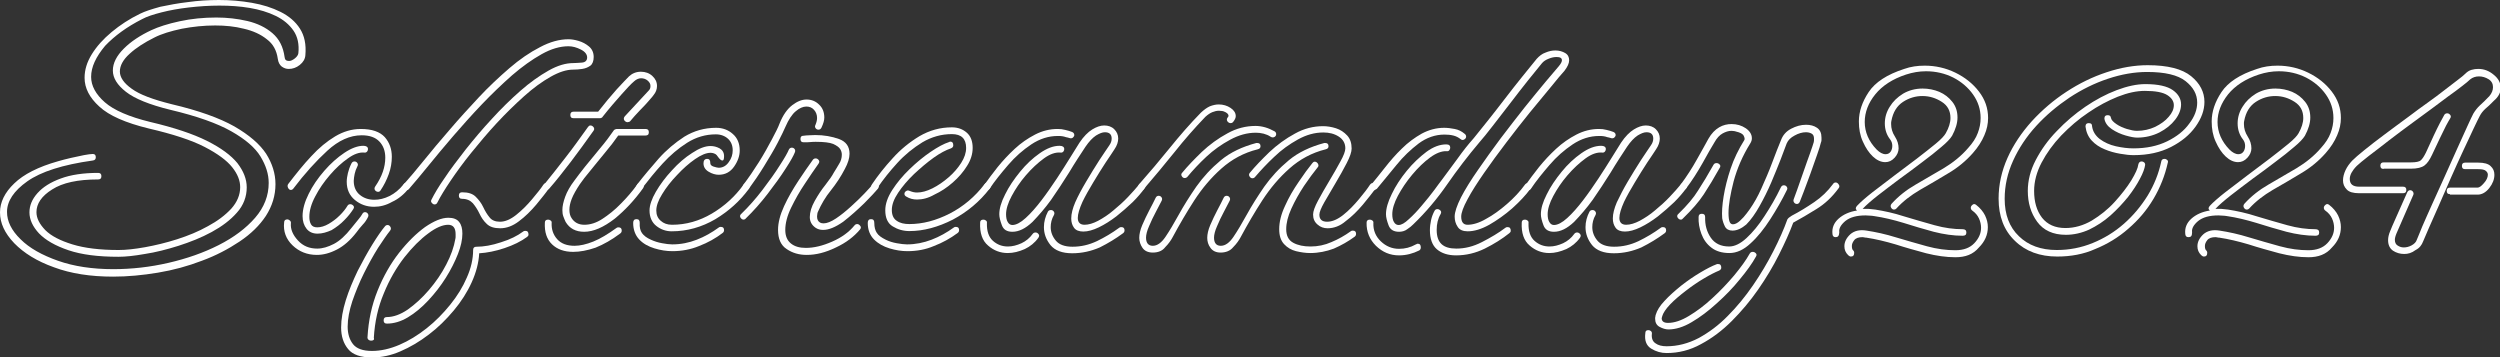
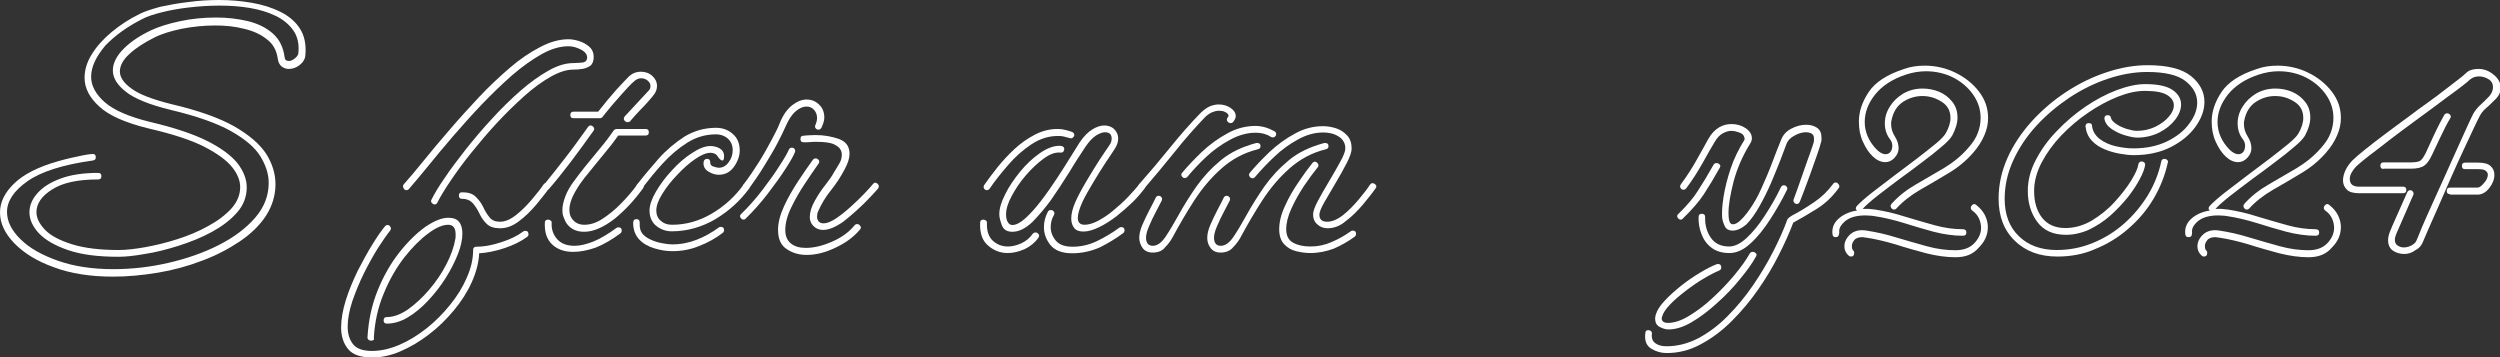
<svg xmlns="http://www.w3.org/2000/svg" version="1.1" id="レイヤー_1" x="0px" y="0px" viewBox="0 0 1070 153" style="enable-background:new 0 0 1070 153;" xml:space="preserve">
  <rect x="0" y="0" width="1070" height="153" fill="#333333" stroke="none" />
  <style type="text/css">
	.st0{fill:#FFFFFF;}
</style>
  <g>
    <g>
      <path class="st0" d="M48.4,118.4c-9.6,0-18.1-1.3-25.3-4c-7.3-2.6-12.9-6.1-17-10.3C2,99.8,0,95.5,0,90.9c0-4.3,2-8.5,6.1-12.4    c4-3.9,10.3-7.1,18.8-9.5c1.6-0.5,3.4-0.9,5.4-1.4c2-0.4,3.8-0.8,5.6-1.2c1.7-0.3,3-0.5,3.8-0.5c0.9,0,1.3,0.5,1.3,1.4    c0,0.8-0.4,1.3-1.3,1.4c-12.9,1.8-22.2,4.8-28,8.9c-5.8,4.1-8.7,8.5-8.7,13.1c0,4,1.9,7.9,5.8,11.7c3.8,3.8,9.2,6.8,16,9.2    c6.8,2.4,14.7,3.6,23.7,3.6c7.9,0,15.8-0.9,23.6-2.7c7.8-1.8,15-4.3,21.5-7.6c6.5-3.3,11.7-7.2,15.6-11.7    c3.9-4.5,5.8-9.5,5.8-14.9c0-3.8-1.2-7.5-3.5-11.3c-2.3-3.8-6.5-7.4-12.5-10.8c-6-3.4-14.7-6.5-26.1-9.2c-9-2.2-15.3-4.8-19-7.7    c-3.7-2.9-5.6-5.9-5.6-9.1s1.6-6.3,4.7-9.4c3.1-3.1,7.1-5.7,11.8-7.9c3-1.4,7-2.7,12.1-3.8c5.1-1.1,10.3-1.6,15.7-1.6    c4.6,0,9,0.5,13.3,1.5c4.2,1,7.8,2.7,10.7,5.2c2.9,2.5,4.6,5.8,5.2,10.2c0.1,1.2,0.7,1.7,1.9,1.7c0.8,0,1.6-0.4,2.5-1.1    c0.9-0.7,1.4-1.5,1.5-2.2c0.4-3.8-0.3-7.1-2.1-9.7c-1.8-2.6-4.3-4.7-7.6-6.3c-3.3-1.6-7-2.7-11.1-3.4c-4.1-0.7-8.5-1-13-1    c-4.4,0-8.8,0.3-13.1,0.8c-4.3,0.5-8.2,1.2-11.7,2.1c-3.5,0.9-6.3,1.8-8.3,2.9c-6.5,3.3-11.7,7.1-15.8,11.4    C41,24.4,39,28.7,39,32.9c0,3.8,2,7.5,5.9,10.9c3.9,3.4,10.4,6.2,19.4,8.4c10.2,2.4,18.3,5.1,24.3,8.1c6,3,10.3,6.2,13,9.5    c2.6,3.4,4,6.8,4,10.4c0,4-1.4,7.7-4.2,10.8c-2.8,3.2-6.4,5.9-10.8,8.3c-4.4,2.4-9.2,4.3-14.2,5.9c-5.1,1.6-9.8,2.8-14.4,3.5    c-4.5,0.8-8.3,1.2-11.3,1.2c-8.7,0-15.8-0.9-21.4-2.8c-5.6-1.9-9.8-4.3-12.6-7.2c-2.7-2.9-4.1-5.9-4.1-9c0-2.9,1.1-5.6,3.4-8.2    c2.3-2.6,5.6-4.7,10-6.3C30.3,74.8,35.7,74,42,74c1,0,1.4,0.5,1.4,1.4c0,1-0.5,1.4-1.4,1.4c-8.7,0-15.2,1.4-19.7,4.3    c-4.5,2.8-6.7,6.1-6.7,9.7c0,2.6,1.3,5.1,3.8,7.7c2.5,2.5,6.4,4.5,11.6,6.1c5.2,1.6,11.8,2.4,19.8,2.4c3.1,0,6.8-0.4,11.3-1.2    c4.4-0.8,9-1.9,13.7-3.4c4.7-1.5,9.1-3.3,13.2-5.6c4.1-2.2,7.4-4.7,10-7.5c2.5-2.8,3.8-5.9,3.8-9.2c0-2.8-1.1-5.6-3.4-8.5    c-2.3-2.9-6.2-5.8-11.8-8.7c-5.6-2.9-13.6-5.5-23.9-7.9c-9.9-2.4-17-5.5-21.2-9.4c-4.2-3.8-6.3-7.9-6.3-12.3c0-3.4,1-6.7,3.1-10.1    c2.1-3.4,4.9-6.5,8.5-9.5c3.6-3,7.6-5.6,12.1-7.8c2.2-1.1,5.1-2,8.7-3C72,2.2,76,1.4,80.4,0.9C84.7,0.3,89.2,0,93.7,0    c4.8,0,9.5,0.4,14.1,1.2c4.6,0.8,8.7,2.1,12.3,3.9c3.6,1.8,6.4,4.2,8.3,7.2c1.9,3,2.7,6.7,2.3,11.3c-0.1,1.6-0.9,3-2.4,4.2    c-1.5,1.2-3.1,1.7-4.7,1.7c-1.1,0-2-0.3-3-1c-0.9-0.7-1.5-1.8-1.7-3.3c-0.5-3.6-2-6.4-4.7-8.4c-2.6-2.1-5.9-3.6-9.8-4.5    c-3.9-1-8-1.4-12.3-1.4c-4.8,0-9.6,0.5-14.3,1.4c-4.7,1-8.7,2.2-11.8,3.8c-4.2,2.1-7.8,4.4-10.5,6.9c-2.8,2.5-4.2,5.1-4.2,7.6    c0,2.5,1.7,5,5.1,7.4c3.4,2.5,9.1,4.6,17.1,6.6c11.5,2.7,20.4,5.9,26.8,9.5c6.4,3.7,10.9,7.6,13.6,11.7c2.6,4.1,4,8.5,4,13    c0,4.9-1.4,9.4-4.1,13.6c-2.7,4.1-6.5,7.8-11.3,11c-4.8,3.2-10.1,6-16.1,8.2c-6,2.3-12.2,4-18.8,5.1    C61,117.8,54.6,118.4,48.4,118.4z" />
-       <path class="st0" d="M135.6,109.1c-4.1,0-7.6-1.4-10.4-4.1c-2.8-2.7-4-6-3.6-9.7c0-1,0.5-1.4,1.4-1.4c0.4,0,0.7,0.2,1.1,0.5    c0.3,0.3,0.5,0.7,0.4,1.2c-0.2,2.5,0.8,4.9,3,7.3c2.2,2.4,4.9,3.5,8.3,3.5c2.2,0,4.6-0.7,7.1-2c2.5-1.3,5-3.6,7.5-6.8    c1.2-1.5,2.3-2.8,3-3.7c0.8-0.9,1.3-1.7,1.6-2.2c0.3-0.6,0.7-0.9,1.2-0.9c0.5,0,0.9,0.2,1.2,0.6c0.3,0.4,0.4,0.9,0.1,1.5    c-0.6,1.2-1.3,2.3-2.3,3.3c-1,1.1-1.8,2.1-2.6,3.2c-2.7,3.5-5.5,5.9-8.4,7.4C141.1,108.4,138.3,109.1,135.6,109.1z M161.9,82.1    c-0.6,0-1-0.2-1.4-0.7c-0.3-0.5-0.3-1,0.1-1.6c2.9-4.2,4.3-8.3,4.3-12.3c0-2.8-0.8-5.1-2.5-6.9c-1.7-1.8-4.2-2.7-7.6-2.7    c-5,0-9.9,2.2-14.7,6.6c-4.8,4.4-9.7,9.8-14.7,16.4c-0.3,0.3-0.6,0.4-0.9,0.4c-0.5,0-0.9-0.3-1.2-0.9c-0.3-0.6-0.3-1.2,0.1-1.7    c3.3-4.3,6.5-8.3,9.8-11.8c3.3-3.6,6.7-6.4,10.2-8.5c3.5-2.1,7.2-3.2,11-3.2c4.8,0,8.2,1.2,10.3,3.5c2,2.3,3,5.1,3,8.4    c0,2.4-0.4,4.9-1.3,7.4c-0.9,2.5-2.1,4.9-3.6,7.1C162.6,81.9,162.3,82.1,161.9,82.1z M135.9,100c-2,0-3.6-0.7-4.7-2.1    c-1.1-1.4-1.7-3.2-1.7-5.4c0-2.9,0.9-6.1,2.6-9.5c1.7-3.5,4-6.8,6.7-9.9c2.7-3.1,5.6-5.7,8.6-7.7c3-2,5.7-3,8.1-3    c1.3,0,2,0.5,2,1.4c0,0.4-0.1,0.7-0.4,1.1c-0.3,0.3-0.7,0.5-1.2,0.4c-2-0.2-4.4,0.6-7,2.5c-2.6,1.8-5.2,4.2-7.7,7.1    c-2.5,2.9-4.6,5.9-6.3,9.2c-1.7,3.2-2.5,6.1-2.5,8.7c0,1.3,0.2,2.3,0.7,3.2c0.5,0.9,1.4,1.3,2.7,1.3c1.5,0,3.2-0.5,4.9-1.5    c1.7-1,3.3-2.2,4.8-3.7c1.4-1.4,2.5-2.8,3.2-4c0.3-0.5,0.7-0.7,1.2-0.7c0.5,0,0.9,0.2,1.3,0.6c0.4,0.4,0.4,0.9,0,1.5    c-0.9,1.4-2.1,3-3.8,4.7c-1.6,1.7-3.5,3.1-5.5,4.3C139.9,99.4,137.9,100,135.9,100z M160.1,88.5c-3.2,0-5.9-1-8.2-2.9    c-2.3-1.9-3.5-4.5-3.5-7.8c0-1.2,0.2-2.4,0.5-3.7c0.3-1.3,0.8-2.7,1.5-4.1c0.3-0.6,0.7-0.9,1.3-0.9c0.5,0,0.9,0.2,1.2,0.6    c0.3,0.4,0.4,0.9,0.1,1.4c-0.6,1.2-1,2.3-1.2,3.3c-0.2,1.1-0.4,2.1-0.4,3c0,2.6,0.9,4.6,2.6,6c1.7,1.4,3.8,2.1,6.2,2.1    c2.1,0,4.3-0.5,6.5-1.6c2.2-1.1,4.2-2.7,6.1-5.1c0.3-0.4,0.6-0.6,1-0.6c0.5,0,0.9,0.3,1.3,0.8c0.4,0.5,0.4,1,0,1.5    c-2.2,2.7-4.6,4.7-7.3,5.9C165.2,87.9,162.6,88.5,160.1,88.5z" />
      <path class="st0" d="M159.3,153c-4.9,0-8.4-1.2-10.3-3.6c-2-2.4-3-5.5-3-9.2c0-3.6,0.7-7.5,2-11.7c1.3-4.2,3.1-8.4,5.1-12.6    c2.1-4.1,4.2-7.9,6.3-11.3c2.1-3.4,3.9-6,5.5-7.9c0.3-0.3,0.6-0.4,1-0.4c0.5,0,0.9,0.3,1.2,0.8c0.3,0.5,0.3,1.1-0.2,1.7    c-1.3,1.6-3,4.1-5.1,7.3c-2,3.2-4,6.8-6,10.8c-2,4-3.6,8-5,12c-1.3,4-2,7.6-2,10.9c0,3.1,0.8,5.6,2.3,7.5c1.5,1.9,4.2,2.9,8.1,2.9    c3.8,0,7.7-0.9,11.7-2.6c4-1.7,7.9-4.1,11.7-7.1c3.8-3,7.1-6.4,10.1-10.1c3-3.7,5.4-7.6,7.1-11.6c1.8-4,2.7-8,2.7-11.8    c0-1,0.5-1.4,1.4-1.4c3.1,0,6.6-0.6,10.5-1.9c3.9-1.2,7.1-2.8,9.5-4.6c0.2-0.2,0.5-0.3,0.9-0.3c1,0,1.4,0.5,1.4,1.6    c0,0.4-0.2,0.7-0.6,1c-2.6,1.9-5.8,3.5-9.7,4.8c-3.9,1.3-7.5,2-10.8,2.2c-0.2,4-1.3,8.2-3.2,12.4c-1.9,4.2-4.5,8.3-7.7,12.1    c-3.2,3.8-6.7,7.3-10.7,10.3c-3.9,3-8,5.4-12.2,7.2C167.4,152.1,163.3,153,159.3,153z M158.8,145.8c-0.4,0-0.7-0.1-1.1-0.4    c-0.3-0.3-0.5-0.7-0.4-1.2c0.4-7,1.8-13.6,4.3-19.8c2.5-6.2,5.6-11.6,9.2-16.2c3.7-4.7,7.4-8.3,11.1-11c3.8-2.6,7.1-4,10-4    c2.1,0,3.7,0.6,4.6,1.8c1,1.2,1.4,2.9,1.4,5c0,2.5-0.6,5.4-1.9,8.7c-1.3,3.3-3,6.7-5.2,10.2c-2.2,3.5-4.7,6.7-7.5,9.7    c-2.8,3-5.7,5.4-8.7,7.2c-3,1.8-6,2.7-9,2.7c-1,0-1.4-0.5-1.4-1.4c0-1,0.5-1.4,1.4-1.4c2.8,0,5.8-1.1,8.9-3.2    c3.1-2.2,6.2-5,9.1-8.4c2.9-3.4,5.4-7,7.4-10.9c2-3.8,3.3-7.5,3.9-11c0.1-0.4,0.1-0.7,0.1-1.1c0-0.3,0-0.6,0-0.9    c0-2.7-1.1-4-3.2-4c-2.3,0-5.2,1.2-8.5,3.7c-3.4,2.5-6.8,5.9-10.2,10.2c-3.4,4.4-6.4,9.5-8.8,15.4c-2.5,5.9-3.9,12.2-4.3,19.1    C160.3,145.4,159.8,145.8,158.8,145.8z M186,87.5c-0.4,0-0.8-0.2-1.2-0.7c-0.4-0.4-0.4-0.9-0.1-1.4c1.2-2.4,3-5.5,5.6-9.2    c2.5-3.8,5.6-7.8,9-12.2c3.5-4.4,7.2-8.8,11.2-13.1c4-4.4,8.1-8.4,12.2-12c4.1-3.6,8.2-6.5,12.1-8.7c3.9-2.2,7.4-3.2,10.6-3.2    c0.9,0,2.1-0.1,3.6-0.2c1.5-0.1,2.3-0.9,2.3-2.2c0-1.3-0.9-2.5-2.7-3.4c-1.8-0.9-3.5-1.4-5.3-1.4c-3.6,0-7.4,1.1-11.5,3.4    c-4.1,2.3-8.3,5.3-12.6,9c-4.3,3.8-8.6,7.9-12.9,12.4c-4.3,4.5-8.4,9.1-12.3,13.6c-3.9,4.6-7.5,8.8-10.7,12.8    c-3.2,3.9-5.9,7.2-8.2,9.8c-0.3,0.4-0.7,0.6-1.2,0.6c-0.5,0-0.9-0.3-1.2-0.9c-0.3-0.6-0.3-1.1,0.1-1.6c2.4-2.7,5.3-6.1,8.6-10.2    c3.3-4.1,7-8.5,11-13.1c4-4.7,8.2-9.3,12.5-13.9c4.3-4.6,8.7-8.7,13.1-12.5c4.4-3.8,8.8-6.8,13.1-9c4.3-2.3,8.4-3.4,12.2-3.4    c1.2,0,2.6,0.2,4.3,0.7c1.7,0.5,3.2,1.3,4.5,2.4c1.3,1.1,2,2.6,2,4.5c0,1.7-0.5,3-1.4,3.7c-1,0.7-2.1,1.2-3.5,1.4    c-1.3,0.2-2.6,0.3-3.9,0.3c-2.8,0-6,1-9.7,3.1c-3.7,2.1-7.4,4.8-11.3,8.3c-3.9,3.5-7.8,7.3-11.7,11.5c-3.9,4.2-7.5,8.5-10.9,12.7    c-3.4,4.2-6.3,8.2-8.8,11.9c-2.5,3.7-4.4,6.8-5.6,9.2C187,87.2,186.6,87.5,186,87.5z M214.1,97.7c-2.6,0-4.5-0.6-5.8-1.9    c-1.3-1.2-2.3-2.7-3.1-4.4c-0.8-1.7-1.8-3.2-2.8-4.4c-1.1-1.2-2.6-1.9-4.6-1.9c-1,0-1.4-0.5-1.4-1.4c0-1,0.5-1.4,1.4-1.4    c2.6,0,4.5,0.6,5.8,1.9c1.3,1.3,2.4,2.7,3.2,4.4c0.8,1.7,1.7,3.2,2.7,4.4c1,1.3,2.5,1.9,4.5,1.9c2.2,0,4.5-1,6.9-2.9    c2.4-1.9,4.7-4.2,6.8-6.7c2.1-2.5,3.8-4.6,4.9-6.3c0.3-0.4,0.6-0.6,1-0.6c0.5,0,0.9,0.2,1.4,0.7c0.4,0.5,0.4,1-0.1,1.6    c-1.3,1.9-3.2,4.2-5.4,6.9c-2.3,2.7-4.7,5.1-7.4,7.1C219.5,96.7,216.8,97.7,214.1,97.7z" />
      <path class="st0" d="M233.8,81.3c-0.9,0-1.3-0.4-1.3-1.3c0-0.3,0.2-0.8,0.7-1.4c2.5-3.1,5.4-6.7,8.7-11c3.3-4.2,6.5-8.7,9.8-13.3    c0.3-0.4,0.6-0.6,1-0.6c0.6,0,1,0.3,1.4,0.8c0.3,0.5,0.3,1-0.1,1.5c-3.3,4.6-6.5,9.1-9.8,13.4c-3.3,4.3-6.3,8.1-9.1,11.3    C234.7,81.1,234.3,81.3,233.8,81.3z M245.3,107.8c-3.8,0-6.8-1.1-9-3.2c-2.3-2.2-3.3-5.3-3.1-9.3c0-0.9,0.5-1.3,1.4-1.3    c0.4,0,0.7,0.1,1.1,0.4c0.3,0.2,0.5,0.6,0.4,1.1c-0.1,2.7,0.7,5,2.4,6.9c1.7,1.9,4.2,2.8,7.4,2.8c2.3,0,5-0.6,8-1.8    c3-1.2,6.3-3.2,9.9-5.8c0.2-0.2,0.5-0.3,0.9-0.3c1,0,1.4,0.5,1.4,1.4c0,0.5-0.2,0.9-0.6,1.2c-3.6,2.7-7.1,4.7-10.6,6.1    C251.4,107.2,248.2,107.8,245.3,107.8z M250,99.2c-3.6,0-6.2-1.4-7.9-4.2c-0.4-0.8-0.7-1.6-1-2.4c-0.3-0.8-0.4-1.7-0.4-2.7    c0-1.6,0.4-3.5,1.2-5.7c0.8-2.2,2.1-4.5,4-7c1.1-1.5,2.6-3.5,4.6-6c2-2.5,4.2-5.1,6.4-7.8c2.3-2.7,4.2-5.3,5.8-7.6    c0-0.1,0.2-0.2,0.5-0.4c0.3-0.1,0.6-0.2,0.7-0.2h12.4c1,0,1.4,0.5,1.4,1.4c0,1-0.5,1.4-1.4,1.4h-11.7c-1.6,2.3-3.5,4.8-5.7,7.4    c-2.2,2.6-4.2,5.2-6.2,7.6c-2,2.4-3.5,4.3-4.5,5.8c-1.6,2.4-2.8,4.5-3.5,6.3c-0.7,1.8-1,3.3-1,4.7c0,1.4,0.3,2.6,0.9,3.5    c1.2,1.9,3,2.9,5.5,2.9c2.5,0,5.1-0.8,7.7-2.5c2.6-1.7,5.3-3.8,7.9-6.5c2.6-2.6,5-5.4,7.1-8.3c0.3-0.4,0.7-0.6,1.2-0.6    c0.5,0,0.9,0.2,1.3,0.7c0.4,0.5,0.3,1-0.1,1.6c-3.6,5-7.6,9.3-12.1,13C258.3,97.3,254,99.2,250,99.2z M268.6,52.3    c-0.6,0-1-0.3-1.4-0.8c-0.3-0.5-0.3-1.1,0.2-1.7l10.3-11.1c0.5-0.5,0.7-1.1,0.7-1.9c0-0.9-0.4-1.6-1.2-2.3c-0.8-0.7-1.8-1-2.8-1    c-1,0-2,0.4-3,1.3c-1.2,1-2.9,2.8-5.3,5.5c-2.4,2.7-5.2,5.9-8.2,9.7c0,0.1-0.1,0.2-0.4,0.4c-0.3,0.1-0.5,0.2-0.6,0.2h-11.4    c-1,0-1.4-0.5-1.4-1.4c0-1,0.5-1.4,1.4-1.4H256c2.9-3.7,5.5-6.8,7.9-9.5c2.4-2.6,4.2-4.5,5.3-5.6c1.4-1.3,3.1-2,5.1-2    c1.9,0,3.6,0.6,4.9,1.8c1.3,1.2,2,2.6,2,4.3c0,1.4-0.5,2.7-1.4,3.8c-0.2,0.3-0.8,1.1-1.9,2.3c-1.1,1.3-2.4,2.7-4,4.3    c-1.5,1.6-3,3.2-4.3,4.8C269.3,52.1,269,52.3,268.6,52.3z" />
      <path class="st0" d="M287.8,107.5c-2.5,0-5.1-0.4-7.7-1.2c-2.6-0.8-4.8-2-6.5-3.8c-1.7-1.8-2.6-4.2-2.6-7.1c0-1.1,0.5-1.6,1.4-1.6    c1,0,1.4,0.5,1.4,1.6c-0.1,1.8,0.2,3.3,1,4.4c0.8,1.1,2,2,3.8,2.8c1.5,0.7,3.1,1.2,4.8,1.5c1.6,0.3,3.1,0.5,4.3,0.5    c3.7,0,7.2-0.7,10.5-2c3.4-1.3,6.5-3.1,9.4-5.2c0.2-0.2,0.5-0.3,0.9-0.3c1,0,1.4,0.5,1.4,1.4c0,0.5-0.2,0.9-0.6,1.2    c-3,2.3-6.4,4.2-10.1,5.6C295.6,106.8,291.7,107.5,287.8,107.5z M272.8,82.3c-0.6,0-0.9-0.3-0.9-1c0-0.8,0.3-1.6,1-2.6    c2.7-3.5,5.7-7,9-10.8c3.3-3.7,7-6.8,11-9.4c4.1-2.5,8.6-3.8,13.6-3.8c2.8,0,5.2,0.9,7.1,2.6c2,1.7,3,4.1,3,7.1    c0,2.3-0.8,4.6-2.4,6.9c-1.6,2.3-3.8,3.5-6.6,3.5c-1.3,0-2.8-0.4-4.3-1.3c-1.5-0.9-2.2-2.1-2.2-3.6c0-1.2,0.5-1.9,1.6-1.9    c0.9,0,1.3,0.6,1.3,1.7v0.1c0,0.7,0.5,1.2,1.4,1.5c1,0.3,1.7,0.5,2.2,0.5c1.7,0,3.2-0.8,4.3-2.4c1.2-1.6,1.7-3.3,1.7-5.1    c0-2-0.7-3.7-2-4.9c-1.3-1.2-3.1-1.9-5.2-1.9c-4.4,0-8.5,1.2-12.3,3.6c-3.8,2.4-7.3,5.4-10.5,8.9c-3.2,3.5-6.1,7.1-8.8,10.6    C274.2,81.7,273.4,82.3,272.8,82.3z M287.5,99c-2.5,0-4.7-0.8-6.6-2.3c-1.9-1.5-2.9-3.8-2.9-6.6c0-2.2,0.9-4.9,2.7-8    c1.8-3.1,4.1-6.2,6.9-9.2c2.7-3,5.6-5.5,8.6-7.4c3-2,5.6-3,7.9-3c1.3,0,2.6,0.3,3.9,1c1.2,0.7,1.9,1.8,1.9,3.3    c0,1.3-0.2,1.9-0.7,1.9c-0.5,0-1-0.4-1.7-1.3c-0.6-0.9-1-1.3-1.2-1.4c-0.7-0.4-1.4-0.6-2.2-0.6c-1.8,0-4,0.9-6.6,2.7    c-2.6,1.8-5.2,4.1-7.7,6.8c-2.6,2.7-4.7,5.4-6.4,8.2c-1.7,2.7-2.5,5.1-2.5,7c0,1.8,0.6,3.3,1.9,4.4c1.2,1.1,2.8,1.7,4.8,1.7    c6,0,11.7-1.6,17.1-4.8c5.4-3.2,9.9-7.3,13.5-12.3c0.3-0.4,0.6-0.6,1-0.6c0.5,0,0.9,0.3,1.3,0.9c0.4,0.6,0.3,1.1-0.1,1.6    c-3.7,5-8.4,9.3-14.2,12.8C300.4,97.2,294.1,99,287.5,99z" />
      <path class="st0" d="M318.3,94c-0.6,0-1-0.3-1.4-0.9c-0.3-0.6-0.2-1.1,0.4-1.6c3.2-3.1,6.2-6.5,9.1-10.3c2.9-3.8,5.4-7.3,7.4-10.5    c2.1-3.2,3.3-5.4,3.8-6.6c0.3-0.6,0.7-0.9,1.3-0.9c0.5,0,0.9,0.2,1.2,0.6c0.3,0.4,0.3,0.9,0.1,1.4c-0.5,1.3-1.8,3.7-3.9,6.9    c-2.1,3.3-4.7,6.9-7.7,10.8c-3,3.9-6.1,7.4-9.4,10.6C319,93.8,318.6,94,318.3,94z M319.3,81.3c-0.5,0-0.9-0.2-1.2-0.7    c-0.3-0.5-0.3-1,0.1-1.6c2.2-2.9,4.4-6.1,6.6-9.6c2.2-3.5,4-6.8,5.6-9.8c1.6-3,2.7-5.2,3.2-6.6c1.5-3.8,3.4-6.4,5.5-8    c2.1-1.6,4.1-2.4,6.1-2.4c2.1,0,3.9,0.7,5.4,2.2c1.5,1.4,2.2,3.3,2.2,5.5c0,1.2-0.4,2.6-1.2,4.3c-0.3,0.6-0.7,0.9-1.3,0.9    c-0.5,0-0.9-0.2-1.2-0.6c-0.3-0.4-0.4-0.9-0.1-1.4c0.5-1.2,0.7-2.2,0.7-3c0-1.3-0.4-2.5-1.3-3.5c-0.9-1-2-1.4-3.3-1.4    c-1.4,0-3,0.7-4.5,2c-1.6,1.3-3.1,3.6-4.4,6.6c-0.6,1.4-1.7,3.7-3.3,6.8c-1.6,3.1-3.6,6.4-5.8,10c-2.2,3.6-4.4,6.8-6.6,9.8    C320.1,81.1,319.7,81.3,319.3,81.3z M345.3,109.1c-3.3,0-6.1-0.8-8.6-2.5c-2.5-1.6-3.7-4.4-3.7-8.2c0-3.1,0.9-6.5,2.6-10.2    c1.7-3.7,3.8-7.3,6.1-10.8c2.3-3.5,4.4-6.5,6.2-9c0.3-0.4,0.7-0.6,1.2-0.6c0.5,0,0.9,0.2,1.3,0.7c0.4,0.5,0.3,1-0.1,1.6    c-1.6,2.3-3.6,5.1-5.8,8.5c-2.3,3.4-4.2,6.8-5.9,10.3c-1.7,3.5-2.5,6.7-2.5,9.5c0,2.6,0.8,4.5,2.4,5.8c1.6,1.3,3.7,1.9,6.4,1.9    c3.5,0,7.2-0.9,11.3-2.7c4.1-1.8,7.2-4.1,9.5-6.9c0.3-0.4,0.7-0.6,1.2-0.6c0.5,0,0.9,0.3,1.3,0.8c0.4,0.5,0.3,1-0.1,1.5    c-2.6,3.1-6,5.7-10.3,7.7C353.3,108.1,349.2,109.1,345.3,109.1z M352.3,98.4c-1.3,0-2.3-0.3-3.2-0.9c-1.6-1.1-2.5-2.6-2.5-4.6    c0-2.1,0.7-4.4,2.1-6.9c1.4-2.5,2.9-4.8,4.6-6.9c1.7-2.2,2.9-3.9,3.5-5.1c0.8-1.2,1.5-2.5,2.3-3.8c0.8-1.2,1.2-2.6,1.2-4    c0-0.8-0.2-1.6-0.7-2.4c-0.5-0.8-1.5-1.5-3-2.2c-1.5-0.6-4-0.9-7.4-0.9c-0.7,0-1.4,0-2.3,0.1c-0.9,0.1-1.8,0.1-2.9,0.1H344    c-1,0-1.4-0.5-1.4-1.4c0-1,0.4-1.4,1.3-1.4c0.8-0.1,1.6-0.2,2.5-0.2c0.9,0,1.7-0.1,2.5-0.1c3.8,0,7.1,0.6,10.2,1.7    c3,1.1,4.5,3.2,4.5,6.3c0,1.9-0.7,4.1-2,6.5c-1.7,3.3-3.7,6.3-6,9.2c-2.3,2.8-4.1,5.9-5.6,9.3c-0.1,0.3-0.2,0.6-0.2,0.9    c0,0.3-0.1,0.6-0.1,0.9c0,1.3,0.4,2.1,1.2,2.6c0.5,0.3,1,0.4,1.6,0.4c1.4,0,3.2-0.7,5.3-2.1c2.1-1.4,4.2-3.1,6.4-5.1    c2.2-2,4.1-3.8,5.8-5.6c1.7-1.8,2.9-3.1,3.6-4c0.3-0.4,0.6-0.6,1-0.6c0.5,0,0.9,0.3,1.3,0.8c0.4,0.5,0.3,1.1-0.1,1.7    c-1.1,1.3-3,3.4-5.9,6.3c-2.9,2.8-5.9,5.5-9,7.9C357.6,97.2,354.8,98.4,352.3,98.4z" />
-       <path class="st0" d="M388.4,107.5c-2.5,0-5.1-0.4-7.7-1.2c-2.6-0.8-4.8-2-6.6-3.8c-1.8-1.8-2.7-4.2-2.7-7.1c0-1.1,0.5-1.6,1.4-1.6    c1,0,1.4,0.5,1.4,1.6c0,1.8,0.4,3.3,1.1,4.3c0.7,1.1,2,2,3.8,2.9c1.4,0.7,3,1.2,4.7,1.5c1.7,0.3,3.2,0.5,4.4,0.5    c3.6,0,7.1-0.7,10.5-2c3.4-1.3,6.6-3.1,9.5-5.2c0.2-0.2,0.5-0.3,0.9-0.3c1,0,1.4,0.5,1.4,1.4c0,0.5-0.2,0.9-0.6,1.2    c-3.1,2.3-6.5,4.2-10.2,5.6C396.2,106.8,392.4,107.5,388.4,107.5z M392.5,85.4c-1.7,0-3.2-0.4-4.5-1.2c-0.6-0.3-0.9-0.7-0.9-1.2    c0-0.5,0.2-0.9,0.7-1.2c0.4-0.3,0.9-0.4,1.5-0.1c1.2,0.5,2.2,0.7,3.2,0.7c2,0,4.2-0.6,6.6-1.8c2.4-1.2,4.7-2.8,6.9-4.7    c2.2-1.9,4-4,5.4-6.2c1.4-2.2,2.1-4.3,2.1-6.4c0-3.9-2-5.9-6.1-5.9c-4.5,0-8.7,1.2-12.6,3.5c-3.9,2.4-7.5,5.3-10.7,8.8    c-3.2,3.5-6.1,7.1-8.6,10.8c-0.3,0.5-0.7,0.7-1.2,0.7s-0.9-0.2-1.2-0.7c-0.3-0.5-0.3-1,0.1-1.6c2.5-3.7,5.4-7.4,8.8-11.1    c3.4-3.8,7.2-6.9,11.5-9.5c4.3-2.5,8.9-3.8,13.9-3.8c2.6,0,4.7,0.8,6.4,2.3c1.7,1.5,2.5,3.7,2.5,6.5c0,2.6-0.8,5.2-2.4,7.7    c-1.6,2.6-3.6,4.9-6.1,7.1c-2.5,2.2-5.1,3.9-7.9,5.2C397.3,84.8,394.8,85.4,392.5,85.4z M389.2,98.9c-2.6,0-5-0.7-7.1-2    c-2.2-1.3-3.2-3.7-3.2-6.9c0-2.7,1-5.6,3-8.7c2-3.1,4.4-6,7.4-8.9c2.9-2.8,5.9-5.3,9-7.4c3.1-2.1,5.7-3.5,7.9-4.2    c0.1,0,0.2,0,0.2-0.1c0,0,0.1-0.1,0.2-0.1c1,0,1.4,0.5,1.4,1.6c0,0.6-0.3,1-1,1.3c-2.1,0.7-4.6,2-7.4,4c-2.8,2-5.6,4.4-8.4,7    c-2.7,2.6-5,5.3-6.8,8c-1.8,2.7-2.7,5.1-2.7,7.4c0,2.1,0.7,3.7,2.1,4.6c1.4,1,3.2,1.4,5.4,1.4c5.7,0,11.4-1.5,17.3-4.5    c5.8-3,10.8-7.2,14.9-12.6c0.3-0.4,0.6-0.6,1-0.6c0.6,0,1,0.3,1.4,0.8c0.3,0.5,0.3,1.1-0.2,1.7c-4.3,5.6-9.6,10-15.8,13.3    C401.5,97.2,395.3,98.9,389.2,98.9z" />
      <path class="st0" d="M431.3,108.3c-3.2,0-6-1.1-8.4-3.2c-2.5-2.1-3.6-5.4-3.4-9.8c0-0.9,0.5-1.3,1.4-1.3c0.4,0,0.7,0.1,1.1,0.4    c0.3,0.2,0.5,0.6,0.4,1.1c-0.1,3.5,0.8,6,2.6,7.6c1.8,1.6,3.9,2.4,6.4,2.4c1.9,0,3.8-0.5,5.8-1.4c1.9-0.9,3.5-2.2,4.8-4    c0.3-0.4,0.7-0.6,1.2-0.6c0.5,0,0.9,0.2,1.3,0.7c0.4,0.5,0.3,1-0.1,1.6c-1.5,2.1-3.5,3.7-5.8,4.8    C436.1,107.7,433.7,108.3,431.3,108.3z M422.4,81.4c-0.5,0-0.9-0.2-1.2-0.7c-0.3-0.5-0.3-1,0.1-1.6c1.6-2.3,3.5-4.8,5.7-7.6    c2.2-2.7,4.6-5.3,7.3-7.8c2.7-2.5,5.6-4.5,8.7-6.1c3.1-1.6,6.3-2.4,9.7-2.4c1.1,0,2.1,0.1,3.2,0.4c1.1,0.2,2.1,0.6,3,0.9    c0.6,0.3,0.9,0.7,0.9,1.3c0,0.4-0.2,0.7-0.6,1.1c-0.4,0.3-0.9,0.4-1.4,0.2c-0.6-0.2-1.1-0.3-1.6-0.4c-0.5-0.2-1-0.3-1.6-0.4    c-0.6-0.1-1.2-0.1-1.9-0.1c-3.9,0-7.7,1.2-11.3,3.6c-3.6,2.4-6.9,5.3-9.9,8.8c-3,3.5-5.7,6.8-7.9,10.1    C423.2,81.2,422.8,81.4,422.4,81.4z M433.3,99.2c-2.3,0-3.8-0.9-4.5-2.8c-0.7-1.9-1.1-3.4-1.1-4.7c0-2.4,0.8-5.2,2.5-8.5    c1.6-3.3,3.8-6.5,6.4-9.7c2.6-3.2,5.4-5.8,8.4-7.9c3-2.1,5.8-3.2,8.5-3.2c1.3,0,2,0.5,2,1.4c0,0.4-0.1,0.7-0.4,1.1    c-0.3,0.3-0.7,0.5-1.2,0.4c-2.1-0.2-4.5,0.6-7.1,2.5c-2.6,1.9-5.2,4.3-7.7,7.2c-2.5,2.9-4.5,5.9-6.1,8.9c-1.6,3-2.4,5.6-2.4,7.8    c0,1.3,0.2,2.5,0.7,3.3c0.5,0.9,1.2,1.3,2,1.3c1.6,0,3.5-1,5.7-3c2.2-2,4.4-4.5,6.7-7.5c2.3-3,4.5-6.2,6.7-9.5    c2.2-3.3,4.1-6.4,5.8-9.1c1.7-2.7,3-4.8,3.8-6.1c1.8-2.7,3.7-4.6,5.5-5.7c1.8-1.1,3.5-1.7,5.1-1.7c1.7,0,3.2,0.5,4.3,1.6    c1.1,1.1,1.7,2.4,1.7,4c0,1.4-0.5,3-1.6,4.6c-0.8,1.2-2,3.1-3.8,5.7c-1.7,2.6-3.5,5.5-5.3,8.5c-1.8,3-3.4,5.8-4.6,8.3    c-1.3,2.9-2,5.2-2,6.9c0,1.9,1,2.9,2.9,2.9c1.7,0,3.7-0.6,5.8-1.7c2.2-1.2,4.4-2.6,6.6-4.5c2.2-1.8,4.3-3.7,6.2-5.7    c1.9-2,3.5-3.8,4.8-5.4c0.3-0.4,0.6-0.6,1-0.6c0.6,0,1,0.3,1.4,0.8c0.3,0.5,0.3,1-0.1,1.5c-1.3,1.8-3,3.8-5.1,5.9    c-2.2,2.1-4.5,4.1-7,6.1c-2.5,1.9-5,3.5-7.5,4.7c-2.5,1.2-4.7,1.8-6.6,1.8c-1.8,0-3.2-0.5-4-1.6c-0.8-1.1-1.2-2.4-1.2-4    c0-2,0.6-4.3,1.7-6.9c1.2-2.7,2.8-5.7,4.7-8.9c1.9-3.2,3.8-6.3,5.6-9.1c1.9-2.8,3.3-5,4.3-6.4c0.7-1,1-1.9,1-2.9    c0-1.8-1-2.7-2.9-2.7c-1.1,0-2.3,0.5-3.8,1.4c-1.5,1-3,2.6-4.5,4.8c-2.1,3.2-4.5,6.8-7,11c-2.6,4.1-5.1,8-7.7,11.7    c-2.6,3.6-5.3,6.7-8,9.5C438.9,97.8,436.1,99.2,433.3,99.2z M458.9,108.4c-4.3,0-7.4-1.2-9.3-3.5c-1.9-2.4-2.8-4.9-2.8-7.7    c0-2.3,0.6-4.5,1.7-6.6c0.3-0.5,0.7-0.7,1.3-0.7c0.5,0,0.9,0.2,1.2,0.6c0.3,0.4,0.4,0.9,0.1,1.5c-1,1.7-1.4,3.5-1.4,5.2    c0,2.1,0.7,4,2.2,5.8c1.4,1.7,3.8,2.6,7.1,2.6c3.7,0,7.1-0.8,10.5-2.4c3.3-1.6,6.5-3.5,9.5-5.7c0.2-0.2,0.5-0.3,0.9-0.3    c1,0,1.4,0.5,1.4,1.4c0,0.5-0.2,0.9-0.6,1.2c-3.1,2.3-6.4,4.3-10,6.1C467,107.5,463.1,108.4,458.9,108.4z" />
      <path class="st0" d="M488.6,81.4c-0.5,0-0.9-0.3-1.2-0.9c-0.3-0.6-0.3-1.1,0.1-1.6c4.5-5.1,8.9-10.3,13.1-15.5    c4.2-5.2,8.6-10.3,13.4-15.2c1.3-1.2,2.5-2.1,3.8-2.7c1.3-0.5,2.6-0.8,3.8-0.8c1.9,0,3.6,0.5,5.1,1.5c1.5,1,2.2,2.2,2.2,3.5    c0,0.8-0.4,1.6-1.2,2.6c-0.3,0.3-0.6,0.4-1,0.4c-0.6,0-1-0.3-1.4-0.8c-0.3-0.5-0.3-1.1,0.2-1.7c0.2-0.2,0.3-0.4,0.3-0.6    c0-0.8-0.7-1.4-2-1.9c-0.3-0.1-0.6-0.2-0.9-0.2c-0.3,0-0.7-0.1-1.2-0.1c-0.9,0-1.8,0.2-2.8,0.6c-1,0.4-2,1.1-3,2    c-4.6,4.8-9,9.8-13.2,15.1c-4.2,5.2-8.5,10.4-12.9,15.5C489.5,81.2,489.1,81.4,488.6,81.4z M493.4,108.1c-2,0-3.5-0.7-4.4-2    c-0.9-1.3-1.4-2.8-1.4-4.3c0-1.5,0.4-3.4,1.3-5.5c0.9-2.1,1.9-4.2,3-6.3c1.1-2.1,2-3.8,2.7-5.3c0.3-0.6,0.7-0.9,1.3-0.9    c0.5,0,0.9,0.2,1.2,0.6c0.3,0.4,0.4,0.9,0.1,1.5c-0.6,1.2-1.4,2.7-2.5,4.8c-1.1,2-2,4-2.9,6.1c-0.9,2-1.3,3.7-1.3,4.9    c0,2.3,1,3.5,2.9,3.5c1.9,0,3.7-1.3,5.4-3.8c1.7-2.5,3.6-5.7,5.7-9.5c2.1-3.8,4.6-7.8,7.5-12c2.9-4.1,6.4-7.9,10.5-11.3    c4.1-3.4,9.2-5.8,15.2-7.4h0.4c1,0,1.4,0.5,1.4,1.4c0,0.7-0.4,1.1-1.2,1.3c-6,1.5-11.1,4.3-15.5,8.2c-4.4,3.9-8.2,8.4-11.6,13.6    c-3.3,5.1-6.4,10.4-9.3,15.8c-0.7,1.3-1.7,2.8-3.2,4.3C497.5,107.4,495.6,108.1,493.4,108.1z M507,76.2c-0.5,0-0.9-0.3-1.2-0.8    c-0.3-0.5-0.3-1,0.2-1.5c2.3-2.8,5.1-5.7,8.4-8.9c3.3-3.1,7-5.8,10.9-7.9c3.9-2.2,8-3.2,12.1-3.2c1.3,0,2.7,0.2,4.1,0.6    c1.4,0.4,2.7,1,4,1.7c0.5,0.3,0.7,0.7,0.7,1.2c0,0.5-0.2,0.9-0.7,1.2c-0.5,0.3-1.1,0.3-1.7-0.1c-0.9-0.6-1.9-1-3-1.3    c-1.2-0.3-2.3-0.4-3.3-0.4c-3.7,0-7.3,1-11,3c-3.7,2-7.1,4.4-10.2,7.3c-3.1,2.9-5.8,5.8-8.2,8.7C507.9,76,507.5,76.2,507,76.2z     M522.4,108.1c-1.9,0-3.4-0.7-4.3-2c-1-1.3-1.4-2.8-1.4-4.3c0-1.5,0.4-3.4,1.3-5.5c0.9-2.1,1.9-4.2,3-6.3c1.1-2.1,2-3.8,2.7-5.3    c0.3-0.6,0.7-0.9,1.3-0.9c0.5,0,0.9,0.2,1.2,0.6c0.3,0.4,0.4,0.9,0.1,1.5c-0.6,1.2-1.4,2.7-2.5,4.8c-1.1,2-2,4-2.9,6.1    c-0.9,2-1.3,3.7-1.3,4.9c0,2.3,1,3.5,2.9,3.5c1.9,0,3.7-1.3,5.4-3.8c1.7-2.5,3.6-5.7,5.7-9.5c2.1-3.8,4.6-7.8,7.5-12    c2.9-4.1,6.4-7.9,10.5-11.3c4.1-3.4,9.2-5.8,15.2-7.4h0.4c1,0,1.4,0.5,1.4,1.4c0,0.7-0.4,1.1-1.2,1.3c-6,1.5-11.1,4.3-15.5,8.2    c-4.4,3.9-8.2,8.4-11.6,13.6c-3.3,5.1-6.4,10.4-9.3,15.8c-0.7,1.3-1.7,2.8-3.2,4.3C526.5,107.4,524.6,108.1,522.4,108.1z     M568.2,97.7c-1.6,0-3.1-0.5-4.3-1.6c-1.3-1.1-1.9-2.5-1.9-4.3c0-1.3,0.7-3.3,2.1-5.9c1.4-2.6,3-5.4,4.8-8.4    c1.8-3,3.4-5.8,4.8-8.4c1.4-2.5,2.1-4.4,2.1-5.6c0-2.2-1-3.9-2.9-5.1c-1.9-1.2-4.1-1.7-6.5-1.7c-3.7,0-7.3,1-10.9,3    c-3.6,2-7,4.4-10.1,7.4c-3.1,2.9-5.8,5.8-8.2,8.6c-0.3,0.4-0.7,0.6-1.2,0.6c-0.5,0-0.9-0.3-1.2-0.8c-0.3-0.5-0.3-1,0.1-1.5    c2.3-2.8,5.1-5.7,8.4-8.9c3.3-3.1,7-5.8,10.9-7.9c3.9-2.2,8-3.2,12.1-3.2c1.7,0,3.6,0.3,5.5,0.9c1.9,0.6,3.5,1.7,4.8,3.1    c1.3,1.4,1.9,3.3,1.9,5.6c0,1.4-0.7,3.5-2.1,6.2c-1.4,2.7-3,5.6-4.8,8.6c-1.8,3-3.4,5.8-4.8,8.2c-1.4,2.5-2.1,4.2-2.1,5.3    c0,2,1.1,3,3.3,3c2.2,0,4.5-1,6.9-2.9c2.4-1.9,4.6-4.2,6.7-6.7c2.1-2.5,3.7-4.6,4.8-6.3c0.3-0.4,0.6-0.6,1-0.6    c0.5,0,0.9,0.2,1.4,0.7c0.4,0.5,0.4,1-0.1,1.6c-1.3,1.9-3.2,4.2-5.4,6.9c-2.3,2.7-4.7,5.1-7.4,7.1    C573.6,96.7,570.9,97.7,568.2,97.7z M560.8,108.3c-2,0-4-0.3-6.1-0.8c-2-0.5-3.7-1.5-5.1-3c-1.4-1.5-2.1-3.6-2.1-6.4    c0-3.1,0.8-6.4,2.5-10c1.6-3.6,3.6-7,5.8-10.2c2.2-3.3,4.2-6,5.9-8.1c0.3-0.4,0.6-0.6,1-0.6c0.6,0,1,0.3,1.4,0.9    c0.3,0.6,0.3,1.1-0.2,1.6c-1.7,2.1-3.7,4.8-5.8,7.9c-2.1,3.2-3.9,6.4-5.4,9.7c-1.5,3.3-2.2,6.2-2.2,8.8c0,2.8,1,4.7,3,5.8    c2,1.1,4.5,1.6,7.4,1.6c3.1,0,6.1-0.6,9-1.9c2.9-1.2,5.7-2.8,8.2-4.6c0.2-0.2,0.5-0.3,0.9-0.3c1,0,1.4,0.5,1.4,1.4    c0,0.5-0.2,0.9-0.6,1.2c-2.7,2-5.7,3.7-8.9,5.1C567.7,107.6,564.3,108.3,560.8,108.3z" />
-       <path class="st0" d="M598.8,109.3c-3.9,0-7.1-1.4-9.9-4.1c-2.7-2.7-4.1-6-4-9.9c0-0.9,0.5-1.3,1.4-1.3c0.4,0,0.7,0.1,1.1,0.4    c0.3,0.2,0.5,0.6,0.4,1.1c-0.1,3.1,1,5.7,3.2,7.8c2.2,2.1,4.8,3.2,7.8,3.2c2.5,0,4.9-0.6,7.2-1.9c0.4-0.2,0.6-0.3,0.7-0.3    c1,0,1.4,0.5,1.4,1.6c0,0.6-0.2,1-0.7,1.3C604.8,108.5,601.9,109.3,598.8,109.3z M587.6,81.6c-0.5,0-0.9-0.2-1.2-0.6    c-0.3-0.4-0.3-0.9,0.1-1.5c1.9-2.3,4-4.9,6.2-7.7c2.2-2.8,4.6-5.6,7.3-8.2c2.6-2.6,5.5-4.7,8.5-6.4c3-1.6,6.2-2.5,9.6-2.5    c1.4,0,3,0.2,4.5,0.5c1.6,0.3,3,1,4.3,2.1c0.4,0.3,0.6,0.7,0.6,1.2c0,0.5-0.3,0.9-0.8,1.2c-0.5,0.3-1,0.3-1.5-0.1    c-1-0.8-2-1.3-3.2-1.6c-1.2-0.3-2.5-0.4-3.8-0.4c-3.9,0-7.6,1.3-11,3.8c-3.4,2.6-6.6,5.6-9.5,9.2c-2.9,3.6-5.8,7-8.4,10.2    C588.5,81.3,588,81.6,587.6,81.6z M598.8,99.2c-2.3,0-3.8-0.9-4.5-2.8c-0.7-1.9-1.1-3.4-1.1-4.7c0-2.4,0.8-5.3,2.5-8.7    c1.6-3.4,3.8-6.7,6.4-9.9c2.6-3.2,5.5-5.9,8.4-8.1c3-2.2,5.8-3.2,8.5-3.2c1.2,0,1.7,0.5,1.7,1.4c0,0.4-0.1,0.7-0.4,1.1    c-0.2,0.3-0.6,0.5-1.1,0.4c-2.1-0.1-4.5,0.8-7.1,2.7c-2.6,1.9-5.2,4.4-7.7,7.4c-2.5,3-4.5,6-6.1,9c-1.6,3-2.4,5.7-2.4,7.9    c0,1.3,0.2,2.5,0.7,3.3c0.5,0.9,1.2,1.3,2,1.3c1.2,0,2.6-0.8,4.4-2.5c1.8-1.6,3.7-3.6,5.6-5.9c2-2.3,3.7-4.5,5.3-6.6    c1.5-2.1,2.6-3.5,3.2-4.3c2.3-3.1,4.6-6.2,6.8-9.2c2.2-3.1,4.5-6,6.9-8.7c1.4-1.7,3.3-4.1,5.7-7.1c2.4-3,4.9-6.2,7.5-9.6    c2.6-3.4,5.2-6.7,7.7-9.8c2.5-3.1,4.5-5.6,6-7.4c1.1-1.2,2.3-2.2,3.8-2.7c1.4-0.6,2.8-0.9,4.2-0.9c1.6,0,3,0.4,4.2,1.1    c1.2,0.7,1.7,1.8,1.7,3.1c0,1.3-0.7,2.8-2,4.5c-1.3,1.4-3.2,3.7-5.8,6.9c-2.6,3.1-5.6,6.8-9,10.9c-3.3,4.1-6.7,8.4-10.1,12.9    c-3.4,4.5-6.6,8.8-9.5,13c-2.9,4.2-5.3,7.9-7.1,11.3c-1.8,3.3-2.7,5.8-2.7,7.4c0,2.3,0.9,3.5,2.7,3.5c2.3,0,5-0.8,7.9-2.5    c3-1.6,6-3.8,9-6.4c3-2.6,5.6-5.4,7.7-8.3c0.3-0.4,0.7-0.6,1.2-0.6c0.5,0,0.9,0.2,1.3,0.7c0.4,0.5,0.3,1-0.1,1.6    c-2.1,2.9-4.8,5.7-7.9,8.5c-3.2,2.8-6.5,5.1-9.8,7c-3.4,1.9-6.5,2.8-9.2,2.8c-2,0-3.5-0.6-4.3-1.9c-0.9-1.3-1.3-2.8-1.3-4.4    c0-1.9,0.9-4.6,2.7-8.2c1.8-3.5,4.3-7.5,7.3-11.8c3-4.4,6.3-8.9,9.7-13.5c3.5-4.6,6.9-9,10.3-13.3c3.4-4.2,6.4-7.9,9-11    c2.6-3.1,4.5-5.3,5.6-6.6c0.9-1.1,1.3-1.9,1.3-2.5c0-1-0.8-1.4-2.3-1.4c-1,0-2.1,0.2-3.3,0.7c-1.3,0.5-2.2,1.1-2.9,1.9    c-1.5,1.8-3.5,4.3-6,7.4c-2.5,3.1-5,6.4-7.7,9.9c-2.7,3.5-5.2,6.7-7.5,9.7c-2.3,3-4.2,5.3-5.6,6.9c-4.9,5.8-9.5,11.8-13.8,18    c-4.3,6.2-9.1,11.9-14.5,17.1c-0.7,0.7-1.5,1.4-2.6,2.1C601.4,98.8,600.2,99.2,598.8,99.2z M623.2,109.3c-3.5,0-6.2-0.9-8.2-2.6    c-2-1.7-3-4.5-3-8.2c0-1.4,0.2-2.9,0.5-4.3c0.3-1.4,0.8-2.7,1.5-4c0.3-0.5,0.7-0.7,1.2-0.7c0.5,0,0.9,0.2,1.3,0.6    c0.4,0.4,0.4,0.9,0.1,1.5c-1.2,2-1.7,4.3-1.7,6.8c0,2.8,0.7,4.8,2.1,6.1c1.4,1.3,3.5,1.9,6.3,1.9c3.7,0,7.3-0.9,11-2.8    c3.7-1.9,7.1-3.9,10-6.1c0.2-0.2,0.5-0.3,0.9-0.3c1,0,1.4,0.5,1.4,1.6c0,0.4-0.2,0.7-0.6,1c-3,2.4-6.5,4.6-10.5,6.6    C631.6,108.3,627.5,109.3,623.2,109.3z" />
-       <path class="st0" d="M663.1,108.3c-3.2,0-6-1.1-8.4-3.2c-2.5-2.1-3.6-5.4-3.4-9.8c0-0.9,0.5-1.3,1.4-1.3c0.4,0,0.7,0.1,1.1,0.4    c0.3,0.2,0.5,0.6,0.4,1.1c-0.1,3.5,0.8,6,2.6,7.6c1.8,1.6,3.9,2.4,6.4,2.4c1.9,0,3.8-0.5,5.8-1.4c1.9-0.9,3.5-2.2,4.8-4    c0.3-0.4,0.7-0.6,1.2-0.6c0.5,0,0.9,0.2,1.3,0.7c0.4,0.5,0.3,1-0.1,1.6c-1.5,2.1-3.5,3.7-5.8,4.8    C667.8,107.7,665.5,108.3,663.1,108.3z M654.1,81.4c-0.5,0-0.9-0.2-1.2-0.7c-0.3-0.5-0.3-1,0.1-1.6c1.6-2.3,3.5-4.8,5.7-7.6    c2.2-2.7,4.6-5.3,7.3-7.8c2.7-2.5,5.6-4.5,8.7-6.1c3.1-1.6,6.3-2.4,9.7-2.4c1.1,0,2.1,0.1,3.2,0.4c1.1,0.2,2.1,0.6,3,0.9    c0.6,0.3,0.9,0.7,0.9,1.3c0,0.4-0.2,0.7-0.6,1.1c-0.4,0.3-0.9,0.4-1.4,0.2c-0.6-0.2-1.1-0.3-1.6-0.4c-0.5-0.2-1-0.3-1.6-0.4    c-0.6-0.1-1.2-0.1-1.9-0.1c-3.9,0-7.7,1.2-11.3,3.6c-3.6,2.4-6.9,5.3-9.9,8.8c-3,3.5-5.7,6.8-7.9,10.1    C655,81.2,654.6,81.4,654.1,81.4z M665.1,99.2c-2.3,0-3.8-0.9-4.5-2.8c-0.7-1.9-1.1-3.4-1.1-4.7c0-2.4,0.8-5.2,2.5-8.5    c1.6-3.3,3.8-6.5,6.4-9.7c2.6-3.2,5.4-5.8,8.4-7.9c3-2.1,5.8-3.2,8.5-3.2c1.3,0,2,0.5,2,1.4c0,0.4-0.1,0.7-0.4,1.1    c-0.3,0.3-0.7,0.5-1.2,0.4c-2.1-0.2-4.5,0.6-7.1,2.5c-2.6,1.9-5.2,4.3-7.7,7.2c-2.5,2.9-4.5,5.9-6.1,8.9c-1.6,3-2.4,5.6-2.4,7.8    c0,1.3,0.2,2.5,0.7,3.3c0.5,0.9,1.2,1.3,2,1.3c1.6,0,3.5-1,5.7-3c2.2-2,4.4-4.5,6.7-7.5c2.3-3,4.5-6.2,6.7-9.5s4.1-6.4,5.8-9.1    c1.7-2.7,3-4.8,3.8-6.1c1.8-2.7,3.7-4.6,5.5-5.7c1.8-1.1,3.5-1.7,5.1-1.7c1.7,0,3.2,0.5,4.3,1.6c1.1,1.1,1.7,2.4,1.7,4    c0,1.4-0.5,3-1.6,4.6c-0.8,1.2-2,3.1-3.8,5.7c-1.7,2.6-3.5,5.5-5.3,8.5c-1.8,3-3.4,5.8-4.6,8.3c-1.3,2.9-2,5.2-2,6.9    c0,1.9,1,2.9,2.9,2.9c1.7,0,3.7-0.6,5.8-1.7c2.2-1.2,4.4-2.6,6.6-4.5c2.2-1.8,4.3-3.7,6.2-5.7c1.9-2,3.5-3.8,4.8-5.4    c0.3-0.4,0.6-0.6,1-0.6c0.6,0,1,0.3,1.4,0.8c0.3,0.5,0.3,1-0.1,1.5c-1.3,1.8-3,3.8-5.1,5.9c-2.2,2.1-4.5,4.1-7,6.1    c-2.5,1.9-5,3.5-7.5,4.7c-2.5,1.2-4.7,1.8-6.6,1.8c-1.8,0-3.2-0.5-4-1.6c-0.8-1.1-1.2-2.4-1.2-4c0-2,0.6-4.3,1.7-6.9    c1.3-2.7,2.8-5.7,4.7-8.9c1.9-3.2,3.8-6.3,5.6-9.1c1.9-2.8,3.3-5,4.3-6.4c0.7-1,1-1.9,1-2.9c0-1.8-1-2.7-2.9-2.7    c-1.1,0-2.3,0.5-3.8,1.4c-1.5,1-3,2.6-4.5,4.8c-2.1,3.2-4.5,6.8-7,11c-2.6,4.1-5.1,8-7.7,11.7c-2.6,3.6-5.3,6.7-8,9.5    C670.7,97.8,667.9,99.2,665.1,99.2z M690.7,108.4c-4.3,0-7.4-1.2-9.3-3.5c-1.9-2.4-2.8-4.9-2.8-7.7c0-2.3,0.6-4.5,1.7-6.6    c0.3-0.5,0.7-0.7,1.3-0.7c0.5,0,0.9,0.2,1.2,0.6c0.3,0.4,0.4,0.9,0.1,1.5c-1,1.7-1.4,3.5-1.4,5.2c0,2.1,0.7,4,2.2,5.8    c1.4,1.7,3.8,2.6,7.1,2.6c3.7,0,7.1-0.8,10.5-2.4c3.3-1.6,6.5-3.5,9.5-5.7c0.2-0.2,0.5-0.3,0.9-0.3c1,0,1.4,0.5,1.4,1.4    c0,0.5-0.2,0.9-0.6,1.2c-3.1,2.3-6.4,4.3-10,6.1C698.8,107.5,694.9,108.4,690.7,108.4z" />
      <path class="st0" d="M713.3,151.1c-2.3,0-4.5-0.6-6.6-1.9c-2.1-1.3-2.9-3.5-2.5-6.6c0-0.9,0.4-1.3,1.3-1.3c0.4,0,0.7,0.1,1.1,0.4    c0.3,0.3,0.5,0.7,0.4,1.2c-0.2,1.8,0.3,3.2,1.5,4c1.2,0.9,2.8,1.3,4.8,1.3c4.7,0,9.3-1.2,13.7-3.5c4.4-2.4,8.6-5.5,12.5-9.5    c3.9-3.9,7.5-8.3,10.8-13.1c3.3-4.8,6.2-9.7,8.7-14.6c2.5-4.9,4.5-9.4,6-13.6c0.3-0.5,0.9-1,1.9-1.6c3.3-1.7,6.5-3.7,9.6-5.8    c3.1-2.1,5.8-4.7,8-7.7c0.3-0.5,0.7-0.7,1.2-0.7c0.5,0,0.9,0.3,1.3,0.9c0.4,0.6,0.3,1.1-0.1,1.6c-2.8,3.8-5.9,6.7-9.5,8.9    c-3.5,2.2-6.8,4.1-9.9,5.8c-1.5,4.1-3.6,8.7-6.1,13.7c-2.5,5-5.5,10-8.9,14.9c-3.4,4.9-7.2,9.4-11.3,13.5    c-4.1,4.1-8.5,7.4-13.2,9.9C723.3,149.9,718.4,151.1,713.3,151.1z M714.1,141c-1.2,0-2.5-0.4-3.8-1.1c-1.3-0.7-1.9-1.9-1.9-3.5    c0-0.3,0-0.6,0.1-0.9c0-0.3,0.1-0.6,0.2-0.9c0.5-1.7,1.7-3.7,3.7-5.8c2-2.2,4.4-4.3,7.1-6.5c2.8-2.2,5.6-4.1,8.3-5.7    c2.7-1.6,5-2.8,6.9-3.5c0.1-0.1,0.3-0.1,0.6-0.1c1,0,1.4,0.5,1.4,1.6c0,0.5-0.3,0.9-0.9,1.2c-1.7,0.7-3.9,1.8-6.4,3.3    c-2.6,1.5-5.2,3.3-7.8,5.3c-2.6,2-4.9,3.9-6.8,5.9c-1.9,2-3,3.7-3.4,5.1c0,0.1,0,0.2-0.1,0.4c0,0.1-0.1,0.3-0.1,0.4    c0,1.3,0.9,2,2.7,2c2.7,0,5.7-1,9-3c3.3-2,6.7-4.5,10-7.6c3.4-3.1,6.5-6.4,9.3-9.7c2.8-3.4,5.1-6.5,6.7-9.4    c0.3-0.5,0.7-0.7,1.3-0.7c0.5,0,0.9,0.2,1.3,0.6c0.4,0.4,0.4,0.9,0,1.5c-1.6,2.9-3.9,6.1-6.9,9.7c-2.9,3.6-6.2,7-9.8,10.2    c-3.6,3.3-7.2,6-10.8,8.1C720.5,140,717.1,141,714.1,141z M719.4,94c-0.6,0-1-0.3-1.4-0.9c-0.3-0.6-0.2-1.1,0.4-1.6    c3.7-3.6,6.5-6.9,8.4-10c2-3.1,4.2-6.7,6.6-11c0.3-0.5,0.7-0.7,1.3-0.7c0.5,0,0.9,0.2,1.3,0.6c0.4,0.4,0.4,0.9,0,1.5    c-2.4,4.3-4.7,8.1-6.8,11.3c-2.1,3.2-5.1,6.6-8.8,10.2C720.1,93.8,719.8,94,719.4,94z M741.5,98.7c-1.5,0-2.6-0.6-3.2-1.7    c-0.6-1.2-1-2.4-1.2-3.6c-0.2-2.5,0-5.6,0.6-9.3c0.6-3.7,1.6-7.7,3-11.9c1.4-4.2,3.4-8.3,5.9-12.3c0.2-0.4,0.1-1-0.3-1.8    c-0.4-0.8-1.5-1.4-3.3-1.8c-0.3-0.1-0.6-0.2-0.9-0.2c-0.3,0-0.6-0.1-1-0.1c-1.3,0-2.5,0.4-3.8,1.1c-1.3,0.7-2.5,2-3.5,3.8    c-1.3,2.1-3,5.1-5.1,8.9c-2.2,3.9-4.5,7.5-7,10.8c-0.3,0.4-0.7,0.6-1.2,0.6c-0.5,0-0.9-0.2-1.2-0.7c-0.3-0.5-0.3-1,0.1-1.6    c2.5-3.4,4.8-6.9,6.9-10.7c2.1-3.8,3.8-6.7,4.9-8.8c1.3-2.3,2.9-3.9,4.6-4.9c1.7-1,3.5-1.4,5.3-1.4c2.3,0,4.3,0.6,6.1,1.8    c1.7,1.2,2.6,2.6,2.6,4.3c0,0.7-0.2,1.4-0.7,2.2c-3.3,5.3-5.6,10.7-7.1,16.2c-1.4,5.5-2.2,10-2.2,13.6c0,1.8,0.2,3.1,0.5,3.8    c0.3,0.7,0.8,1,1.4,1c0.9,0,1.9-0.5,3-1.5c1.1-1,2.1-2.1,2.9-3.2c0.8-1.1,1.3-1.8,1.4-1.9c1.6-2.3,3.3-5.2,4.9-8.8    c1.6-3.6,3.2-7.2,4.6-11c1.4-3.8,2.7-7,3.8-9.7c0.8-2.1,2.2-3.7,4.3-4.8c2.1-1.1,4.2-1.7,6.4-1.7c1.8,0,3.4,0.4,4.7,1.3    c1.3,0.9,1.9,2.3,1.9,4.2c0,0.4,0,0.7,0,1.1c0,0.3-0.1,0.7-0.3,1.2c-0.2,0.9-0.7,2.6-1.6,5.1c-0.9,2.5-1.8,5.2-2.9,8.2    c-1.1,2.9-2,5.5-2.9,7.8c-0.9,2.3-1.4,3.6-1.6,4.1c-0.3,0.6-0.7,0.9-1.2,0.9c-0.5,0-0.9-0.2-1.2-0.6c-0.3-0.4-0.4-0.9-0.2-1.4    c0.2-0.5,0.7-1.9,1.5-4.1c0.8-2.3,1.7-4.8,2.7-7.7c1-2.8,1.9-5.5,2.8-7.9c0.9-2.5,1.4-4.1,1.6-4.8c0.1-0.4,0.1-0.9,0.1-1.4    c0-1.1-0.3-1.8-1-2.2c-0.7-0.4-1.5-0.6-2.5-0.6c-1.5,0-3.2,0.5-4.8,1.4c-1.7,0.9-2.8,2-3.4,3.4c-0.6,1.5-1.4,3.8-2.6,6.9    c-1.2,3-2.5,6.3-4,9.8c-1.5,3.5-3.2,6.9-5,10.1c-1.8,3.2-3.7,5.9-5.7,7.9C745.5,97.7,743.5,98.7,741.5,98.7z M740.2,108.3    c-3.2,0-5.8-0.8-7.7-2.3c-2-1.5-3.4-3.5-4.3-5.9c-0.9-2.4-1.3-4.8-1.2-7.2c0-1,0.5-1.4,1.4-1.4c1,0,1.4,0.5,1.4,1.4    c-0.1,3.4,0.7,6.3,2.4,8.8c1.7,2.5,4.3,3.8,7.9,3.8c2.3,0,4.8-1.2,7.4-3.6c2.6-2.4,5.2-5.5,7.7-9.4c2.5-3.8,4.9-7.9,7-12.3    c0.3-0.6,0.7-0.9,1.3-0.9c0.5,0,0.9,0.2,1.2,0.6c0.3,0.4,0.4,0.9,0.1,1.4c-2,4.1-4.4,8.3-7.1,12.5c-2.7,4.2-5.5,7.7-8.5,10.4    C746.3,106.9,743.3,108.3,740.2,108.3z" />
      <path class="st0" d="M785.7,101.5c-0.9,0-1.3-0.4-1.4-1.3c-0.3-2.6,0.6-4.8,2.6-6.6c2-1.8,4.7-3,7.9-3.5c-0.7-0.6-0.7-1.2,0-2    c1.5-1.6,3.8-3.6,6.6-5.8c2.9-2.2,6-4.6,9.3-7.1c3.3-2.5,6.5-4.9,9.7-7.3c3.1-2.4,5.8-4.5,8.1-6.4c2.3-1.9,3.7-3.4,4.3-4.5    c1.3-2.3,2-4.5,2-6.5c0-3-1.2-5.3-3.7-6.9c-2.5-1.6-5.2-2.5-8.3-2.5c-2.9,0-5.7,0.8-8.3,2.5c-2.6,1.7-4.3,4.4-5,8.2    c-0.1,0.3-0.1,0.7-0.1,1.3c0,1.8,0.5,3.6,1.6,5.3c1.1,1.7,1.6,3.4,1.6,5.1c0,1.4-0.6,2.8-1.7,4c-1.2,1.3-2.5,1.9-4,1.9    c-1.8,0-3.6-0.8-5.3-2.4c-1.7-1.6-3.1-3.7-4.3-6.4c-1.2-2.6-1.7-5.5-1.7-8.6c0-4.2,1.4-8.4,4.2-12.6c2.8-4.2,7.8-7.5,15.2-9.9    c2.8-1,5.7-1.4,8.8-1.4c4.6,0,9,1,13.1,3c4.1,2,7.5,4.7,10.1,8.1c2.6,3.4,3.9,7.1,3.9,11.3c0,2.4-0.5,4.9-1.6,7.4    c-1.1,2.6-2.7,5.1-4.9,7.6c-3,3.4-6.5,6.3-10.6,8.7c-4.1,2.5-8.1,4.8-12.1,7.1c-3.9,2.3-7.3,4.9-10.1,8c-0.3,0.3-0.6,0.4-1,0.4    c-0.5,0-0.9-0.3-1.2-0.8c-0.3-0.5-0.3-1.1,0.2-1.7c2.9-3.2,6.3-5.9,10.3-8.2c3.9-2.3,7.9-4.6,12-7c4-2.4,7.6-5.3,10.5-8.7    c1.9-2.1,3.3-4.2,4.1-6.4c0.8-2.1,1.2-4.2,1.2-6.4c0-3.7-1.1-7-3.2-10c-2.1-3-5-5.5-8.5-7.3c-3.6-1.8-7.5-2.7-11.7-2.7    c-2.9,0-5.7,0.5-8.5,1.4c-5.8,1.9-10.2,4.8-13.2,8.5s-4.5,7.7-4.5,11.8c0,4.3,1.7,8.3,5.1,11.8c1.3,1.3,2.6,2,3.8,2    c1,0,1.7-0.4,2.2-1.1c0.5-0.7,0.7-1.6,0.7-2.5c0-1-0.3-1.9-0.9-2.7c-1.5-1.9-2.3-4.2-2.3-6.9c0-2.5,0.7-4.9,2.1-7.1    c1.4-2.3,3.3-4.1,5.7-5.6c2.4-1.4,5.2-2.2,8.4-2.2c2.5,0,4.9,0.5,7.1,1.4c2.3,1,4.1,2.4,5.6,4.3c1.5,1.9,2.2,4.1,2.2,6.7    c0,2.4-0.8,5-2.3,7.8c-0.8,1.3-2.3,2.9-4.6,4.8c-2.3,2-5,4.1-8.2,6.5c-3.1,2.4-6.4,4.8-9.7,7.2c-3.3,2.5-6.4,4.8-9.2,7    c-2.8,2.2-5,4.1-6.6,5.8c0.5,0,1,0,1.6,0c0.7,0,1.3,0,1.9,0.1c0.6,0.1,1.3,0.1,1.9,0.2c3.8,0.6,8,1.5,12.3,2.9    c4.4,1.3,8.7,2.6,13.1,3.8c4.3,1.2,8.3,1.7,12,1.7c1.1,0,1.6,0.5,1.6,1.4c0,1-0.5,1.4-1.6,1.4c-3.9,0-8.1-0.6-12.4-1.7    c-4.3-1.2-8.6-2.4-12.9-3.8c-4.3-1.3-8.4-2.3-12.5-2.9c-0.7-0.1-1.3-0.2-1.9-0.2c-0.6,0-1.2-0.1-1.8-0.1c-3.9,0-6.7,0.8-8.7,2.4    c-1.9,1.6-2.8,3.2-2.6,4.7v0.3C787.1,101,786.6,101.5,785.7,101.5z M836.9,110.1c-3.9,0-8.1-0.6-12.5-1.7    c-4.4-1.2-8.8-2.4-13.1-3.8c-4.4-1.3-8.6-2.3-12.6-2.9c-0.3,0-0.6,0-0.8-0.1c-0.2,0-0.5-0.1-0.7-0.1c-1.7,0-2.9,0.4-3.6,1.3    c-0.7,0.9-1,1.7-1,2.5c0,1,0.2,1.6,0.6,1.9c0.3,0.3,0.4,0.6,0.4,1c0,1.1-0.5,1.6-1.4,1.6c-0.4,0-0.8-0.2-1.2-0.6    c-1.1-1.1-1.6-2.3-1.6-3.8c0-1.8,0.8-3.5,2.5-5.1c1.7-1.5,4-2.1,7-1.6c3.9,0.6,8.1,1.5,12.6,2.9c4.4,1.3,8.8,2.6,13.2,3.8    c4.4,1.2,8.4,1.7,12.2,1.7c3.5,0,6.2-1,8.1-3c1.9-2,2.9-4.2,2.9-6.6c0-1.3-0.3-2.7-0.9-4c-0.6-1.3-1.5-2.4-2.9-3.4    c-0.4-0.3-0.6-0.7-0.6-1.2c0-0.5,0.3-0.9,0.8-1.3c0.5-0.4,1-0.3,1.5,0.1c1.7,1.3,3,2.9,3.8,4.5c0.8,1.7,1.2,3.3,1.2,5    c0,3.3-1.3,6.2-3.8,8.7C844.5,108.9,841.2,110.1,836.9,110.1z" />
      <path class="st0" d="M880.5,109.8c-7.4,0-13.5-2.2-18.1-6.7c-4.7-4.5-7-10.5-7-18.1c0-6,1.3-11.8,3.8-17.4    c2.5-5.6,6-10.8,10.4-15.7c4.4-4.8,9.3-9,14.8-12.6c5.5-3.6,11.2-6.4,17.3-8.4c6-2,11.9-3,17.5-3c8.6,0,14.8,1.6,18.6,4.7    c3.8,3.1,5.7,6.8,5.7,11c0,3.6-1.3,7.1-3.8,10.6c-2.5,3.5-6,6.4-10.5,8.7c-4.5,2.3-9.8,3.5-16,3.5c-1.6,0-3.6-0.2-5.8-0.6    c-2.3-0.4-4.5-1-6.6-1.9c-2.2-0.9-4-2.1-5.5-3.7c-1.5-1.6-2.4-3.6-2.7-6v-0.1c0-1,0.5-1.4,1.4-1.4c1,0,1.4,0.4,1.4,1.3    c0.3,2.2,1.4,4,3.3,5.5c1.9,1.4,4.2,2.5,6.9,3.1c2.7,0.6,5.2,0.9,7.5,0.9c5.5,0,10.3-1,14.4-3c4.1-2,7.3-4.5,9.5-7.6    c2.3-3,3.4-6,3.4-9c0-3.6-1.7-6.6-5-9.2c-3.3-2.6-8.8-3.9-16.4-3.9c-5.5,0-11.1,1-16.8,2.9c-5.7,1.9-11.2,4.6-16.5,8.1    c-5.2,3.5-10,7.5-14.2,12.1c-4.2,4.6-7.5,9.6-9.9,14.9c-2.4,5.3-3.6,10.7-3.6,16.3c0,6.7,2,12.1,6.1,16c4,3.9,9.4,5.9,16.2,5.9    c5.4,0,10.5-1,15.4-3c4.9-2,9.3-4.7,13.3-8.2c4-3.5,7.4-7.6,10.2-12.1c2.8-4.6,4.7-9.4,5.8-14.5c0.1-0.8,0.6-1.2,1.4-1.2    c0.5,0,0.9,0.2,1.2,0.5c0.3,0.3,0.4,0.7,0.2,1.2c-1.2,5.4-3.2,10.5-6.1,15.4c-2.9,4.9-6.5,9.1-10.8,12.8c-4.2,3.7-9,6.6-14.2,8.7    C891.8,108.8,886.3,109.8,880.5,109.8z M884.2,100.5c-5.5,0-9.6-1.9-12.3-5.6c-2.7-3.7-4-8.1-4-13.2c0-4.4,1.1-8.8,3.4-13.2    c2.3-4.4,5.2-8.5,9-12.4c3.7-3.9,7.8-7.4,12.2-10.4c4.4-3,8.9-5.4,13.4-7.1c4.5-1.7,8.6-2.6,12.3-2.6c5.5,0,9.4,0.9,11.8,2.6    c2.4,1.7,3.5,3.8,3.5,6.1c0,2.1-0.8,4.3-2.5,6.5c-1.7,2.2-3.9,4-6.8,5.5c-2.8,1.4-6,2.2-9.5,2.2c-1.2,0-2.8-0.3-4.9-0.9    c-2.1-0.6-4.1-1.5-5.9-2.7c-1.8-1.2-2.9-2.7-3.2-4.4v-0.3c0-0.9,0.5-1.3,1.4-1.3c0.9,0,1.3,0.4,1.4,1.2c0.2,0.9,1,1.7,2.3,2.6    c1.3,0.9,2.9,1.6,4.5,2.1c1.7,0.5,3.1,0.8,4.3,0.8c2.8,0,5.4-0.6,7.8-1.7c2.4-1.2,4.4-2.6,5.8-4.3c1.5-1.7,2.2-3.3,2.2-5    c0-1.6-0.9-3.1-2.8-4.3c-1.9-1.2-5.1-1.8-9.6-1.8c-3.5,0-7.3,0.8-11.6,2.5c-4.2,1.7-8.4,3.9-12.6,6.8c-4.2,2.8-8,6.1-11.6,9.8    c-3.5,3.7-6.3,7.6-8.4,11.6c-2.1,4-3.2,8.1-3.2,12.1c0,4.7,1.1,8.5,3.4,11.5c2.3,2.9,5.6,4.4,10,4.4c3.9,0,7.7-1.1,11.3-3.2    c3.6-2.2,6.9-4.8,9.8-8c2.9-3.2,5.3-6.3,7.1-9.2c1.8-3,2.8-5.2,3-6.8c0.2-0.9,0.7-1.3,1.4-1.3c0.4,0,0.7,0.1,1.1,0.4    c0.3,0.3,0.5,0.7,0.4,1.2c-0.2,1.4-0.9,3.4-2.2,5.8c-1.3,2.5-3,5.1-5.1,7.8c-2.2,2.7-4.7,5.4-7.5,7.9c-2.8,2.5-5.9,4.5-9.2,6.1    C891,99.7,887.6,100.5,884.2,100.5z" />
      <path class="st0" d="M936.7,101.5c-0.9,0-1.3-0.4-1.4-1.3c-0.3-2.6,0.6-4.8,2.6-6.6c2-1.8,4.7-3,7.9-3.5c-0.7-0.6-0.7-1.2,0-2    c1.5-1.6,3.8-3.6,6.6-5.8c2.9-2.2,6-4.6,9.3-7.1c3.3-2.5,6.5-4.9,9.7-7.3c3.1-2.4,5.8-4.5,8.1-6.4c2.3-1.9,3.7-3.4,4.3-4.5    c1.3-2.3,2-4.5,2-6.5c0-3-1.2-5.3-3.7-6.9c-2.5-1.6-5.2-2.5-8.3-2.5c-2.9,0-5.7,0.8-8.3,2.5c-2.6,1.7-4.3,4.4-5,8.2    c-0.1,0.3-0.1,0.7-0.1,1.3c0,1.8,0.5,3.6,1.6,5.3c1.1,1.7,1.6,3.4,1.6,5.1c0,1.4-0.6,2.8-1.7,4c-1.2,1.3-2.5,1.9-4,1.9    c-1.8,0-3.6-0.8-5.3-2.4c-1.7-1.6-3.1-3.7-4.3-6.4c-1.2-2.6-1.7-5.5-1.7-8.6c0-4.2,1.4-8.4,4.2-12.6c2.8-4.2,7.8-7.5,15.2-9.9    c2.8-1,5.7-1.4,8.8-1.4c4.6,0,9,1,13.1,3c4.1,2,7.5,4.7,10.1,8.1c2.6,3.4,3.9,7.1,3.9,11.3c0,2.4-0.5,4.9-1.6,7.4    c-1.1,2.6-2.7,5.1-4.9,7.6c-3,3.4-6.5,6.3-10.6,8.7c-4.1,2.5-8.1,4.8-12.1,7.1c-3.9,2.3-7.3,4.9-10.1,8c-0.3,0.3-0.6,0.4-1,0.4    c-0.5,0-0.9-0.3-1.2-0.8c-0.3-0.5-0.3-1.1,0.2-1.7c2.9-3.2,6.3-5.9,10.3-8.2c3.9-2.3,7.9-4.6,12-7c4-2.4,7.6-5.3,10.5-8.7    c1.9-2.1,3.3-4.2,4.1-6.4c0.8-2.1,1.2-4.2,1.2-6.4c0-3.7-1.1-7-3.2-10c-2.1-3-5-5.5-8.5-7.3c-3.6-1.8-7.5-2.7-11.7-2.7    c-2.9,0-5.7,0.5-8.5,1.4c-5.8,1.9-10.2,4.8-13.2,8.5c-3,3.8-4.5,7.7-4.5,11.8c0,4.3,1.7,8.3,5.1,11.8c1.3,1.3,2.6,2,3.8,2    c1,0,1.7-0.4,2.2-1.1c0.5-0.7,0.7-1.6,0.7-2.5c0-1-0.3-1.9-0.9-2.7c-1.5-1.9-2.3-4.2-2.3-6.9c0-2.5,0.7-4.9,2.1-7.1    c1.4-2.3,3.3-4.1,5.7-5.6c2.4-1.4,5.2-2.2,8.4-2.2c2.5,0,4.9,0.5,7.1,1.4c2.3,1,4.1,2.4,5.6,4.3c1.5,1.9,2.2,4.1,2.2,6.7    c0,2.4-0.8,5-2.3,7.8c-0.8,1.3-2.3,2.9-4.6,4.8c-2.3,2-5,4.1-8.2,6.5c-3.1,2.4-6.4,4.8-9.7,7.2c-3.3,2.5-6.4,4.8-9.2,7    c-2.8,2.2-5,4.1-6.6,5.8c0.5,0,1,0,1.6,0c0.7,0,1.3,0,1.9,0.1c0.6,0.1,1.3,0.1,1.9,0.2c3.8,0.6,8,1.5,12.3,2.9    c4.4,1.3,8.7,2.6,13.1,3.8c4.3,1.2,8.3,1.7,12,1.7c1.1,0,1.6,0.5,1.6,1.4c0,1-0.5,1.4-1.6,1.4c-3.9,0-8.1-0.6-12.4-1.7    c-4.3-1.2-8.6-2.4-12.9-3.8c-4.3-1.3-8.4-2.3-12.5-2.9c-0.7-0.1-1.3-0.2-1.9-0.2c-0.6,0-1.2-0.1-1.8-0.1c-3.9,0-6.7,0.8-8.7,2.4    c-1.9,1.6-2.8,3.2-2.6,4.7v0.3C938.2,101,937.7,101.5,936.7,101.5z M988,110.1c-3.9,0-8.1-0.6-12.5-1.7c-4.4-1.2-8.8-2.4-13.1-3.8    c-4.4-1.3-8.6-2.3-12.6-2.9c-0.3,0-0.6,0-0.8-0.1c-0.2,0-0.5-0.1-0.7-0.1c-1.7,0-2.9,0.4-3.6,1.3c-0.7,0.9-1,1.7-1,2.5    c0,1,0.2,1.6,0.6,1.9c0.3,0.3,0.4,0.6,0.4,1c0,1.1-0.5,1.6-1.4,1.6c-0.4,0-0.8-0.2-1.2-0.6c-1.1-1.1-1.6-2.3-1.6-3.8    c0-1.8,0.8-3.5,2.5-5.1c1.7-1.5,4-2.1,7-1.6c3.9,0.6,8.1,1.5,12.6,2.9c4.4,1.3,8.8,2.6,13.2,3.8c4.4,1.2,8.4,1.7,12.2,1.7    c3.5,0,6.2-1,8.1-3c1.9-2,2.9-4.2,2.9-6.6c0-1.3-0.3-2.7-0.9-4c-0.6-1.3-1.5-2.4-2.9-3.4c-0.4-0.3-0.6-0.7-0.6-1.2    c0-0.5,0.3-0.9,0.8-1.3c0.5-0.4,1-0.3,1.5,0.1c1.7,1.3,3,2.9,3.8,4.5c0.8,1.7,1.2,3.3,1.2,5c0,3.3-1.3,6.2-3.8,8.7    C995.6,108.9,992.2,110.1,988,110.1z" />
      <path class="st0" d="M1029,108.7c-1.8,0-3.4-0.5-4.8-1.4c-1.4-1-2.1-2.5-2.1-4.5c0-1.2,0.3-2.5,0.9-3.9c0.3-0.8,1.1-2.7,2.5-5.8    c1.4-3.1,3-6.7,4.8-10.8c0.3-0.6,0.7-0.9,1.2-0.9c0.5,0,0.9,0.2,1.2,0.6c0.3,0.4,0.4,0.9,0.2,1.4l-7.2,16.5    c-0.5,1.2-0.7,2.1-0.7,2.7c0,1.2,0.4,2,1.2,2.5c0.8,0.5,1.6,0.8,2.6,0.8c1.2,0,2.3-0.3,3.4-0.9c1.1-0.6,1.9-1.4,2.2-2.4    c0.4-1,1.2-2.8,2.3-5.6c1.2-2.7,2.6-6,4.3-9.7c1.7-3.7,3.4-7.6,5.3-11.7c1.8-4.1,3.6-8,5.3-11.8c1.7-3.8,3.2-7,4.4-9.7    c1.2-2.7,2.1-4.5,2.6-5.5c0.8-1.3,1.7-2.5,2.9-3.6c1.2-1.1,2.3-2.1,3.3-3.2l0.6-0.6c1.1-1.3,1.6-2.6,1.6-3.9    c0-1.4-0.6-2.6-1.9-3.4c-1.3-0.8-2.7-1.2-4.1-1.2s-2.7,0.4-3.8,1.3c-0.7,0.7-1.8,1.6-3.5,2.9c-1.6,1.3-3.6,2.7-5.8,4.3    c-2.2,1.6-4.6,3.4-7.1,5.3c-2.6,1.9-5.2,3.8-7.9,5.8c-3.6,2.6-7,5.2-10.3,7.7c-3.3,2.6-6.2,4.8-8.7,6.7c-2.5,1.9-4.2,3.4-5.2,4.3    c-1.1,1.1-1.8,2.1-2.3,3c-0.5,1-0.7,1.8-0.7,2.6c0,2.2,1.3,3.3,4,3.3h18.8c1,0,1.4,0.5,1.4,1.4c0,1-0.5,1.4-1.4,1.4h-18.8    c-2.5,0-4.3-0.5-5.3-1.6c-1.1-1.1-1.6-2.4-1.6-3.9c0-1.4,0.4-2.9,1.1-4.4c0.7-1.5,1.7-2.8,2.8-4c1.1-1.1,2.8-2.6,5.3-4.6    c2.5-2,5.4-4.3,8.8-6.8c3.4-2.5,6.8-5.1,10.4-7.7c2.7-2,5.3-4,7.9-5.8c2.6-1.9,5-3.6,7.1-5.3c2.1-1.6,4-3.1,5.6-4.3    c1.6-1.2,2.7-2.1,3.4-2.8c0.8-0.8,1.6-1.3,2.6-1.6c1-0.3,1.9-0.4,2.9-0.4c2.4,0,4.6,0.8,6.6,2.5c2,1.6,3,3.5,3,5.6    c0,2-1,3.9-2.9,5.5l-0.6,0.6c-1,1-1.9,1.9-3,2.8c-1,0.9-1.9,2-2.5,3.2c-0.5,0.9-1.3,2.6-2.6,5.3c-1.3,2.7-2.7,5.9-4.5,9.6    c-1.7,3.7-3.5,7.6-5.3,11.7c-1.8,4.1-3.5,8-5.1,11.7c-1.6,3.7-3.1,6.9-4.3,9.7c-1.2,2.7-2,4.6-2.4,5.6c-0.6,1.6-1.6,2.9-3.2,3.7    C1032.2,108.3,1030.6,108.7,1029,108.7z M1020.2,72.3c-1,0-1.4-0.5-1.4-1.4c0-1,0.5-1.4,1.4-1.4h11.6c2.2,0,3.7-0.3,4.3-0.9    c0.7-0.6,1.4-1.7,2.2-3.3l3.3-7.2c0.9-1.9,1.8-3.8,2.7-5.5c0.9-1.7,1.6-2.9,1.9-3.5c0.3-0.4,0.7-0.6,1.2-0.6    c0.5,0,0.9,0.2,1.3,0.7c0.4,0.5,0.3,1-0.1,1.6c-0.3,0.4-0.8,1.4-1.7,3c-0.8,1.6-1.7,3.4-2.6,5.3c-0.9,1.9-2,4.3-3.4,7.2    c-1,2.1-2,3.6-3.2,4.5c-1.2,0.9-3.1,1.4-5.9,1.4H1020.2z M1048.6,83.1c-1,0-1.4-0.5-1.4-1.4c0-1,0.5-1.4,1.4-1.4h11.8    c0.7,0,1.6-0.6,2.7-1.9c1.1-1.2,1.7-2.5,1.7-3.6c0-0.7-0.3-1.2-0.9-1.7c-0.6-0.5-1.6-0.7-3.2-0.7h-5.6c-1,0-1.4-0.5-1.4-1.4    c0-1,0.5-1.4,1.4-1.4h5.6c2.5,0,4.3,0.5,5.3,1.5c1.1,1,1.6,2.2,1.6,3.7c0,1.9-0.7,3.8-2.2,5.7c-1.5,1.9-3.2,2.8-5,2.8H1048.6z" />
    </g>
  </g>
</svg>